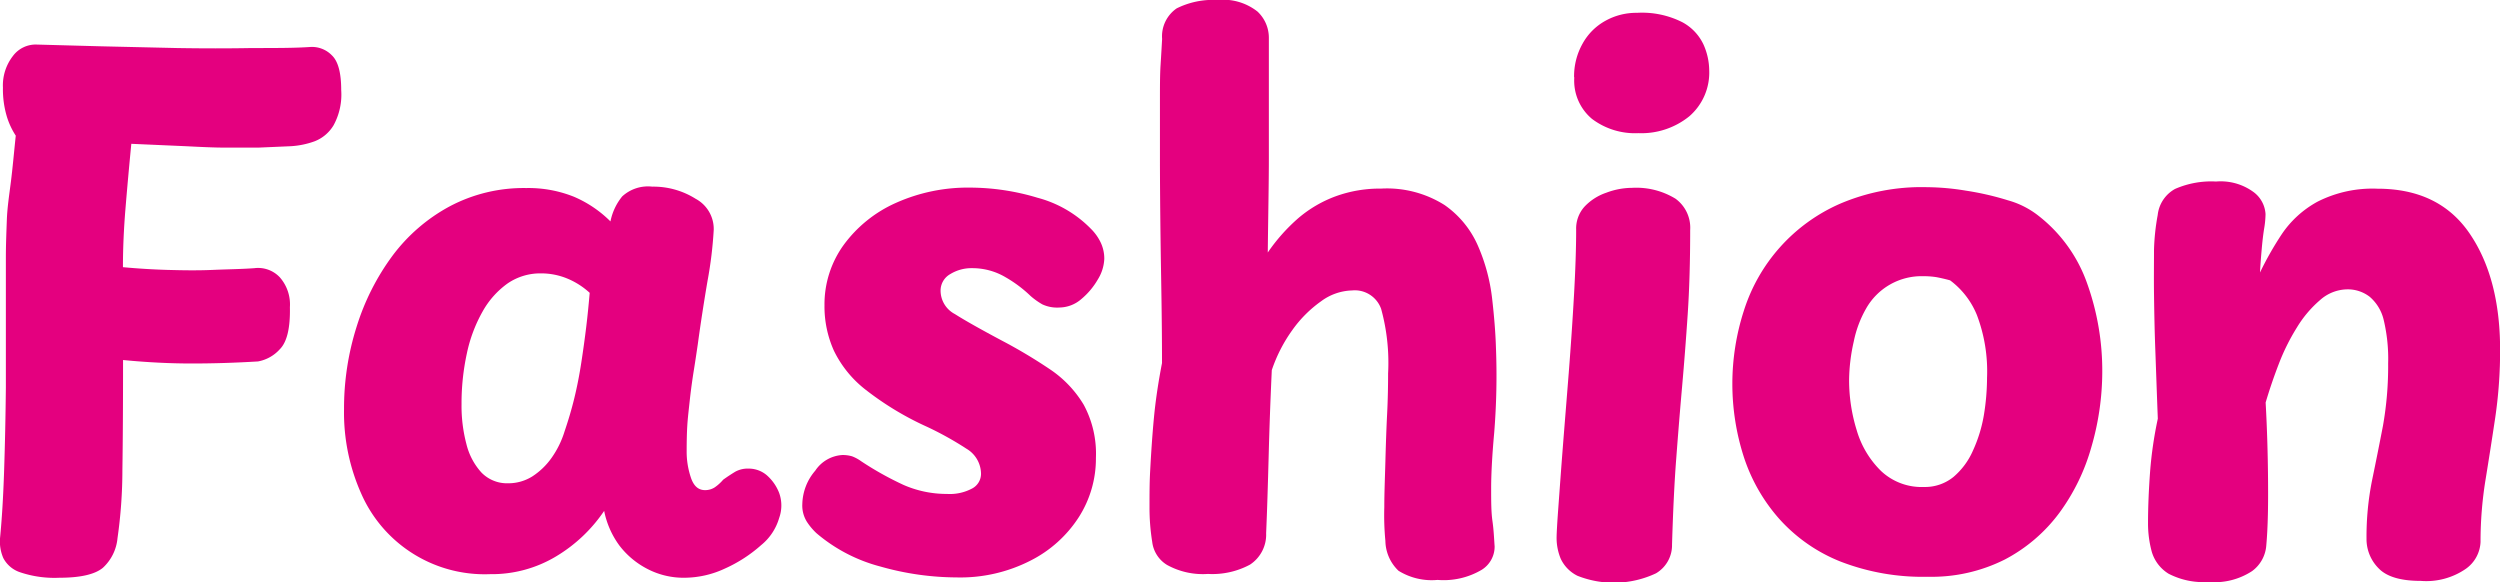
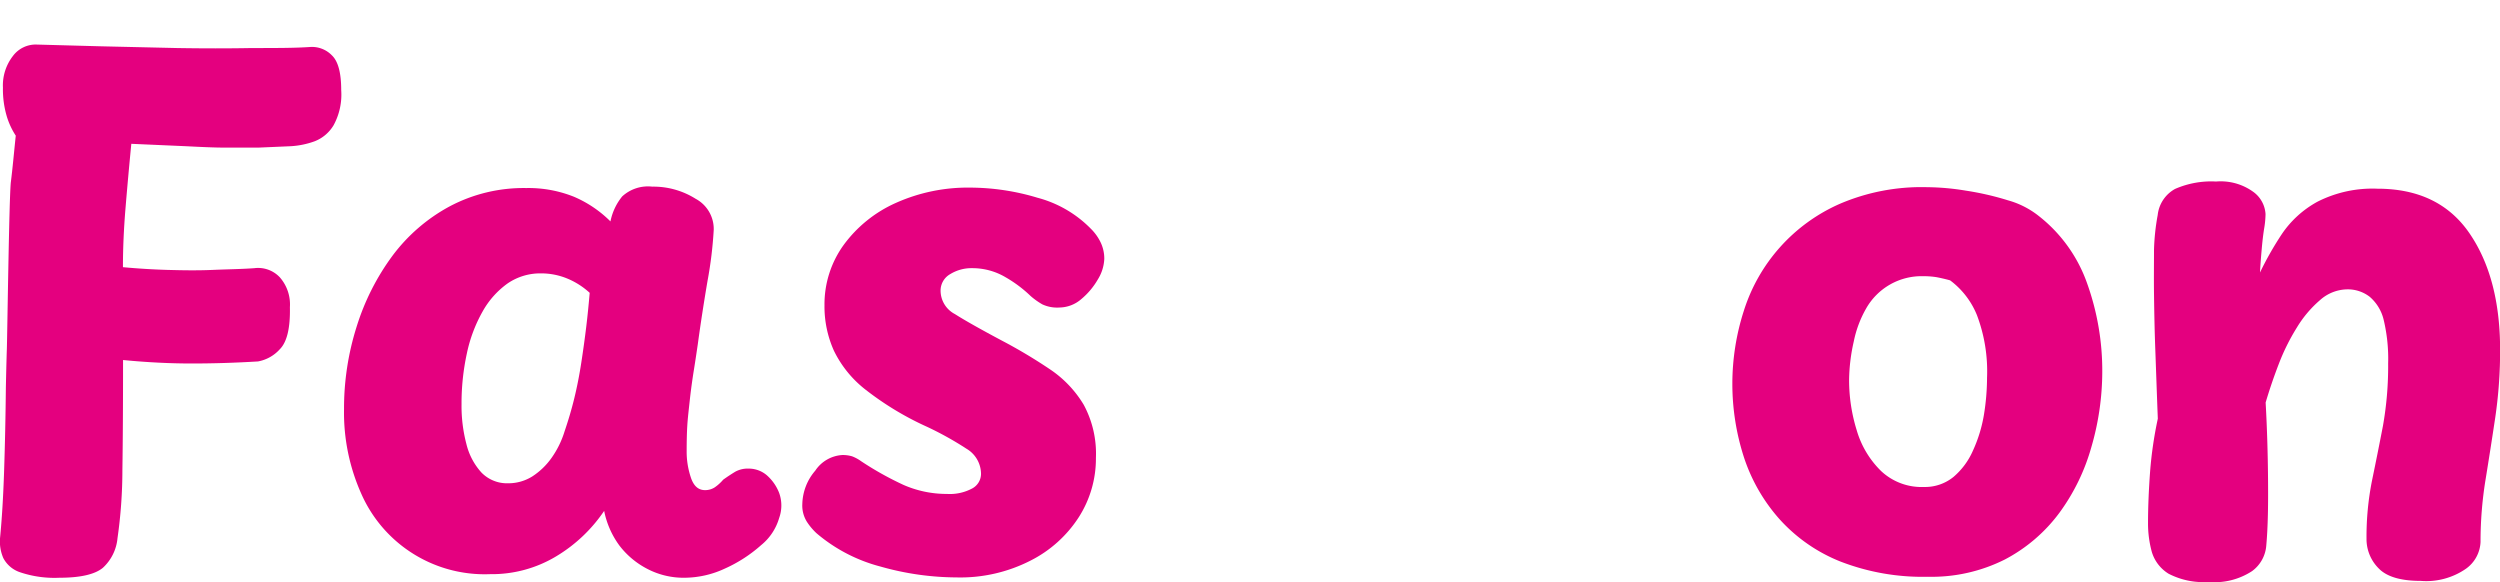
<svg xmlns="http://www.w3.org/2000/svg" viewBox="0 0 229.99 53.57">
  <defs>
    <style>.cls-1{fill:#e4007f;}</style>
  </defs>
  <g id="レイヤー_2" data-name="レイヤー 2">
    <g id="レイヤー_1-2" data-name="レイヤー 1">
-       <path class="cls-1" d="M0,49.54q.26-2.62.38-6.28t.16-7.61c0-2.65,0-5.16,0-7.55,0-1.67,0-3.12,0-4.36s.05-2.41.09-3.52S.84,18,1,16.74s.28-2.64.45-4.26a6.88,6.88,0,0,1-.83-1.79A8.77,8.77,0,0,1,.27,8.06a4.41,4.41,0,0,1,.92-2.91A2.61,2.61,0,0,1,3.4,4.1l5.89.16,7,.16q3.65.06,6.88,0c2.15,0,4,0,5.41-.1a2.55,2.55,0,0,1,1.95.77c.58.55.86,1.62.86,3.2a5.89,5.89,0,0,1-.7,3.23A3.51,3.51,0,0,1,28.94,13a7.7,7.7,0,0,1-2.18.45l-3,.13c-.92,0-1.91,0-3,0s-2.29-.06-3.68-.13l-5-.22c-.21,2.17-.39,4.17-.54,6s-.23,3.6-.23,5.35c1.32.12,2.69.21,4.1.25s2.79.06,4.16,0,2.64-.07,3.84-.16a2.74,2.74,0,0,1,2.33.84,3.78,3.78,0,0,1,.93,2.75q.06,2.88-.93,3.87a3.55,3.55,0,0,1-2,1.12c-2.14.13-4.17.19-6.11.19s-4.05-.1-6.31-.32q0,6.21-.06,10.11a44.49,44.49,0,0,1-.45,6.28,4.23,4.23,0,0,1-1.34,2.72c-.73.61-2.07.92-4,.92a9.88,9.88,0,0,1-3.64-.51A2.69,2.69,0,0,1,.3,51.33,3.84,3.84,0,0,1,0,49.54Z" />
+       <path class="cls-1" d="M0,49.54q.26-2.62.38-6.28t.16-7.61s.05-2.41.09-3.52S.84,18,1,16.74s.28-2.64.45-4.26a6.88,6.88,0,0,1-.83-1.79A8.77,8.77,0,0,1,.27,8.06a4.41,4.41,0,0,1,.92-2.91A2.61,2.61,0,0,1,3.4,4.1l5.89.16,7,.16q3.65.06,6.88,0c2.15,0,4,0,5.41-.1a2.55,2.55,0,0,1,1.95.77c.58.55.86,1.62.86,3.2a5.89,5.89,0,0,1-.7,3.23A3.51,3.51,0,0,1,28.94,13a7.7,7.7,0,0,1-2.18.45l-3,.13c-.92,0-1.91,0-3,0s-2.29-.06-3.68-.13l-5-.22c-.21,2.17-.39,4.17-.54,6s-.23,3.6-.23,5.35c1.32.12,2.69.21,4.1.25s2.79.06,4.16,0,2.64-.07,3.84-.16a2.74,2.74,0,0,1,2.33.84,3.78,3.78,0,0,1,.93,2.75q.06,2.88-.93,3.87a3.55,3.55,0,0,1-2,1.12c-2.14.13-4.17.19-6.11.19s-4.05-.1-6.31-.32q0,6.21-.06,10.11a44.49,44.49,0,0,1-.45,6.28,4.23,4.23,0,0,1-1.34,2.72c-.73.61-2.07.92-4,.92a9.88,9.88,0,0,1-3.64-.51A2.69,2.69,0,0,1,.3,51.33,3.84,3.84,0,0,1,0,49.54Z" />
      <path class="cls-1" d="M31.65,37.63a24.86,24.86,0,0,1,1.15-7.55,21.91,21.91,0,0,1,3.29-6.53A16.08,16.08,0,0,1,41.34,19a14.53,14.53,0,0,1,7.07-1.7,11.24,11.24,0,0,1,4.39.8,10.67,10.67,0,0,1,3.36,2.27,5.24,5.24,0,0,1,1.08-2.3,3.5,3.5,0,0,1,2.76-.9,7.3,7.3,0,0,1,4,1.12,3.15,3.15,0,0,1,1.66,2.85,37.09,37.09,0,0,1-.57,4.7q-.51,3-.9,5.86c-.09.6-.2,1.37-.35,2.3s-.28,1.87-.38,2.79-.19,1.69-.23,2.33-.06,1.44-.06,2.4A7.48,7.48,0,0,0,63.58,44c.26.73.68,1.09,1.28,1.09a1.61,1.61,0,0,0,.9-.26,4,4,0,0,0,.77-.7c.42-.3.79-.54,1.12-.74a2.4,2.4,0,0,1,1.24-.28,2.56,2.56,0,0,1,1.64.6,4.17,4.17,0,0,1,1.15,1.64,3.4,3.4,0,0,1,0,2.3,5,5,0,0,1-1.66,2.5,12.94,12.94,0,0,1-3.3,2.14,8.89,8.89,0,0,1-3.74.86,7.19,7.19,0,0,1-3.4-.8A7.64,7.64,0,0,1,57,50.21,8,8,0,0,1,55.58,47a14,14,0,0,1-4.38,4.16,11.48,11.48,0,0,1-6.11,1.66,12.4,12.4,0,0,1-11.85-7.39A18.27,18.27,0,0,1,31.65,37.63Zm10.81-.45a13.79,13.79,0,0,0,.45,3.68,6,6,0,0,0,1.37,2.6,3.28,3.28,0,0,0,2.47,1A4.15,4.15,0,0,0,49,43.81a6.49,6.49,0,0,0,1.73-1.67,8.56,8.56,0,0,0,1.21-2.46c.34-1,.64-2,.9-3.07s.47-2.16.64-3.27.32-2.19.45-3.26.23-2.11.32-3.14a7,7,0,0,0-2.05-1.31,6.27,6.27,0,0,0-2.43-.48,5.31,5.31,0,0,0-3.08.93,7.89,7.89,0,0,0-2.3,2.59,13.44,13.44,0,0,0-1.44,3.84A21.67,21.67,0,0,0,42.46,37.18Z" />
      <path class="cls-1" d="M100.37,21.06a4.51,4.51,0,0,1,.87,1.21,3.45,3.45,0,0,1,.35,1.54A3.88,3.88,0,0,1,101,25.7a6.71,6.71,0,0,1-1.53,1.82,3.12,3.12,0,0,1-2,.77A3.23,3.23,0,0,1,95.89,28a6.65,6.65,0,0,1-1.08-.77,11.77,11.77,0,0,0-2.31-1.73,6,6,0,0,0-3.07-.83,3.73,3.73,0,0,0-2,.54,1.74,1.74,0,0,0-.9,1.57,2.44,2.44,0,0,0,1.31,2.11q1.32.84,4.32,2.44A47.06,47.06,0,0,1,96.63,34a10.27,10.27,0,0,1,3.07,3.24,9.47,9.47,0,0,1,1.12,4.89,10,10,0,0,1-1.57,5.44,11.37,11.37,0,0,1-4.44,4A14.18,14.18,0,0,1,88,53.12a25.92,25.92,0,0,1-7-1,14.86,14.86,0,0,1-5.89-3.07A5.65,5.65,0,0,1,74.23,48a2.81,2.81,0,0,1-.42-1.63A4.86,4.86,0,0,1,75,43.3a3.22,3.22,0,0,1,2.49-1.44,3.06,3.06,0,0,1,.9.12,3.63,3.63,0,0,1,.83.45,29.1,29.1,0,0,0,3.9,2.18,9.87,9.87,0,0,0,4,.83,4.35,4.35,0,0,0,2.33-.51,1.53,1.53,0,0,0,.8-1.35,2.7,2.7,0,0,0-1.34-2.3,30,30,0,0,0-3.59-2,27.73,27.73,0,0,1-5.69-3.43,10.18,10.18,0,0,1-2.91-3.58,9.91,9.91,0,0,1-.87-4.19,9.32,9.32,0,0,1,1.76-5.54,12,12,0,0,1,4.8-3.87,16.18,16.18,0,0,1,6.88-1.41,21.56,21.56,0,0,1,6.15.93A10.7,10.7,0,0,1,100.37,21.06Z" />
-       <path class="cls-1" d="M106.91,3.58A3.12,3.12,0,0,1,108.25.77,7.49,7.49,0,0,1,112,0a5.11,5.11,0,0,1,3.68,1.06,3.3,3.3,0,0,1,1.05,2.4c0,.85,0,1.71,0,2.59s0,2,0,3.26,0,3.06,0,5.28-.06,5.1-.1,8.64a16.74,16.74,0,0,1,2.82-3.17,11.33,11.33,0,0,1,3.42-2,11.92,11.92,0,0,1,4.19-.71,9.92,9.92,0,0,1,5.83,1.51,8.89,8.89,0,0,1,3.1,3.81,16.87,16.87,0,0,1,1.28,4.8c.19,1.66.31,3.15.35,4.48a65.7,65.7,0,0,1-.16,7.87c-.19,2.09-.28,3.8-.28,5.12,0,1.15,0,2.16.12,3s.15,1.65.2,2.33a2.51,2.51,0,0,1-1.19,2.15,6.88,6.88,0,0,1-4.06.93,5.8,5.8,0,0,1-3.59-.84,3.88,3.88,0,0,1-1.21-2.75,24.86,24.86,0,0,1-.1-3.1c0-1.3.06-2.7.1-4.19s.09-3,.16-4.39.09-2.67.09-3.74a18.7,18.7,0,0,0-.64-5.92,2.57,2.57,0,0,0-2.68-1.7,5,5,0,0,0-2.85,1,11.12,11.12,0,0,0-2.63,2.63A13.88,13.88,0,0,0,117,34.05q-.19,4.1-.29,8c-.07,2.6-.14,4.93-.23,7A3.3,3.3,0,0,1,115,51.94a7.3,7.3,0,0,1-3.87.86,6.82,6.82,0,0,1-3.77-.83A2.88,2.88,0,0,1,106,49.86a19.89,19.89,0,0,1-.25-3.24c0-1.13,0-2.22.06-3.29.09-1.71.2-3.35.35-4.93s.4-3.24.74-5c0-4.31-.09-8-.13-11.11s-.06-5.68-.06-7.77,0-3.82,0-5.19,0-2.49.06-3.39S106.87,4.27,106.91,3.58Z" />
-       <path class="cls-1" d="M145,21.12a3,3,0,0,1,.77-2.11,4.93,4.93,0,0,1,2-1.28,6.8,6.8,0,0,1,2.37-.45,6.93,6.93,0,0,1,4,1,3.3,3.3,0,0,1,1.35,2.88q0,4.35-.23,7.78t-.51,6.59q-.28,3.16-.54,6.62c-.18,2.31-.3,5-.39,7.94a3,3,0,0,1-1.47,2.65,9.09,9.09,0,0,1-7.23.23,3.32,3.32,0,0,1-1.54-1.57,5,5,0,0,1-.38-1.89c0-.38.05-1.32.16-2.81s.24-3.33.41-5.51.36-4.48.55-6.91.35-4.8.48-7.1S145,22.83,145,21.12Zm-.19-14A6.11,6.11,0,0,1,145.6,4a5.33,5.33,0,0,1,2.08-2.08,5.83,5.83,0,0,1,2.91-.74,8.21,8.21,0,0,1,4.19.87,4.49,4.49,0,0,1,1.95,2.08,5.93,5.93,0,0,1,.51,2.3,5.32,5.32,0,0,1-1.82,4.26,7,7,0,0,1-4.7,1.56,6.57,6.57,0,0,1-4.26-1.31A4.58,4.58,0,0,1,144.83,7.1Z" />
      <path class="cls-1" d="M177.28,17.22a22.81,22.81,0,0,1,3.58.32,26.4,26.4,0,0,1,3.87.89,8,8,0,0,1,2.79,1.41A13.61,13.61,0,0,1,192,26.05a23.8,23.8,0,0,1,1.4,8.19,24.9,24.9,0,0,1-1,6.88,18.81,18.81,0,0,1-2.94,6.05,14.78,14.78,0,0,1-5,4.29,15,15,0,0,1-7.11,1.6,20.93,20.93,0,0,1-8.06-1.41,15,15,0,0,1-5.6-3.91,16.07,16.07,0,0,1-3.26-5.69,21.92,21.92,0,0,1,0-13.47,16,16,0,0,1,8.83-9.83A19.08,19.08,0,0,1,177.28,17.22Zm-7.17,17.72a15.54,15.54,0,0,0,.7,4.64,8.62,8.62,0,0,0,2.24,3.75A5.44,5.44,0,0,0,177,44.8a4.14,4.14,0,0,0,2.72-.93,6.7,6.7,0,0,0,1.79-2.43,13,13,0,0,0,1-3.26,21.56,21.56,0,0,0,.29-3.43,14.6,14.6,0,0,0-.93-5.76,7.48,7.48,0,0,0-2.47-3.2c-.47-.13-.88-.22-1.24-.29a7.38,7.38,0,0,0-1.19-.09,5.86,5.86,0,0,0-5.31,3,10.13,10.13,0,0,0-1.12,3A16.68,16.68,0,0,0,170.11,34.94Z" />
      <path class="cls-1" d="M198.5,19.78a3.12,3.12,0,0,1,1.6-2.4,8.29,8.29,0,0,1,3.77-.68,5.11,5.11,0,0,1,3.49,1,2.72,2.72,0,0,1,1.06,2,8.6,8.6,0,0,1-.13,1.34c-.09.56-.16,1.18-.22,1.86s-.12,1.41-.16,2.17a29.83,29.83,0,0,1,2-3.52,9.35,9.35,0,0,1,3.3-3,11.18,11.18,0,0,1,5.5-1.19q5.64,0,8.45,4.07T230,32.06a42.54,42.54,0,0,1-.45,6.37q-.45,3-.9,5.76a35.55,35.55,0,0,0-.45,5.67,3.19,3.19,0,0,1-1.34,2.46,6.4,6.4,0,0,1-4.16,1.12c-1.83,0-3.13-.38-3.87-1.15a3.81,3.81,0,0,1-1.12-2.75,26.41,26.41,0,0,1,.51-5.35q.51-2.46,1-5a31.46,31.46,0,0,0,.48-5.76,15.4,15.4,0,0,0-.41-4A4,4,0,0,0,218,27.3a3.29,3.29,0,0,0-2.08-.68,3.83,3.83,0,0,0-2.5,1,10.4,10.4,0,0,0-2.11,2.5,19.49,19.49,0,0,0-1.67,3.36c-.47,1.22-.87,2.4-1.21,3.55.13,2.35.2,4.67.22,7s0,4.35-.16,6.14a3.21,3.21,0,0,1-1.31,2.37,6.31,6.31,0,0,1-4,1,7,7,0,0,1-3.68-.76,3.55,3.55,0,0,1-1.54-2,9.94,9.94,0,0,1-.35-2.66c0-1.49.07-3.07.19-4.73a36.61,36.61,0,0,1,.71-4.87c-.09-2.34-.16-4.45-.23-6.33s-.1-3.59-.12-5.12,0-2.9,0-4.1A20.58,20.58,0,0,1,198.5,19.78Z" />
    </g>
  </g>
</svg>